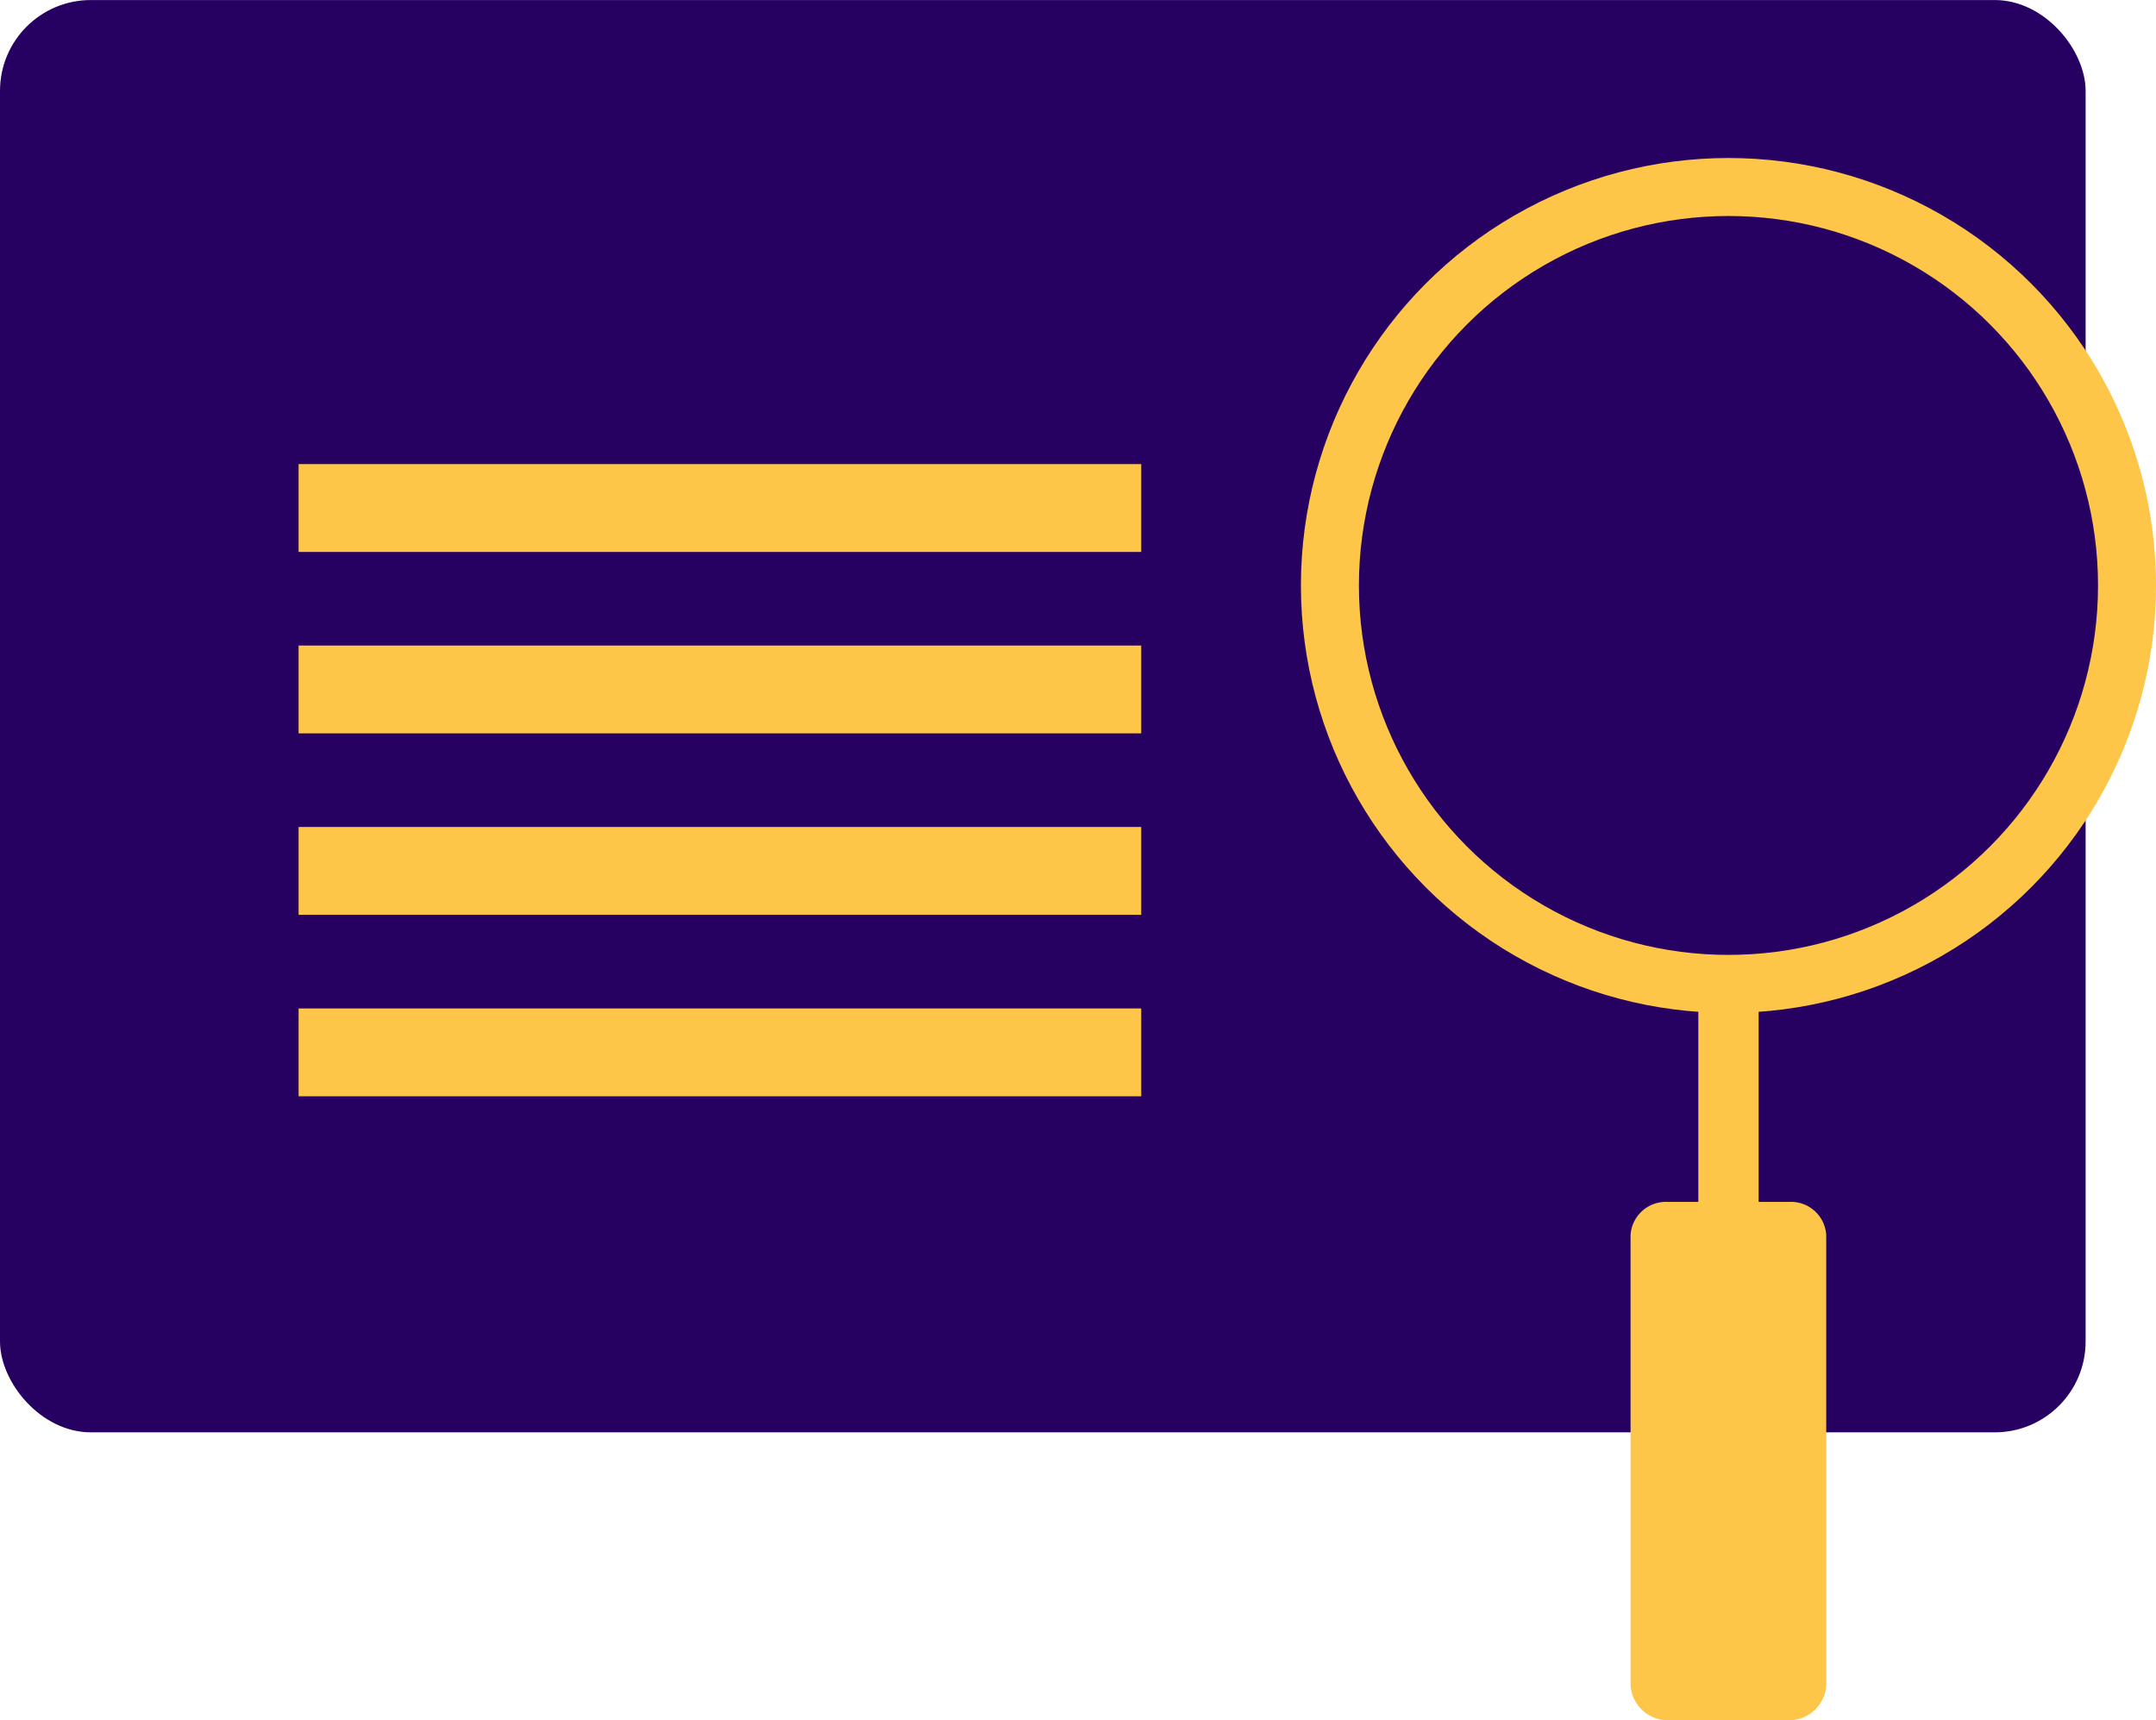
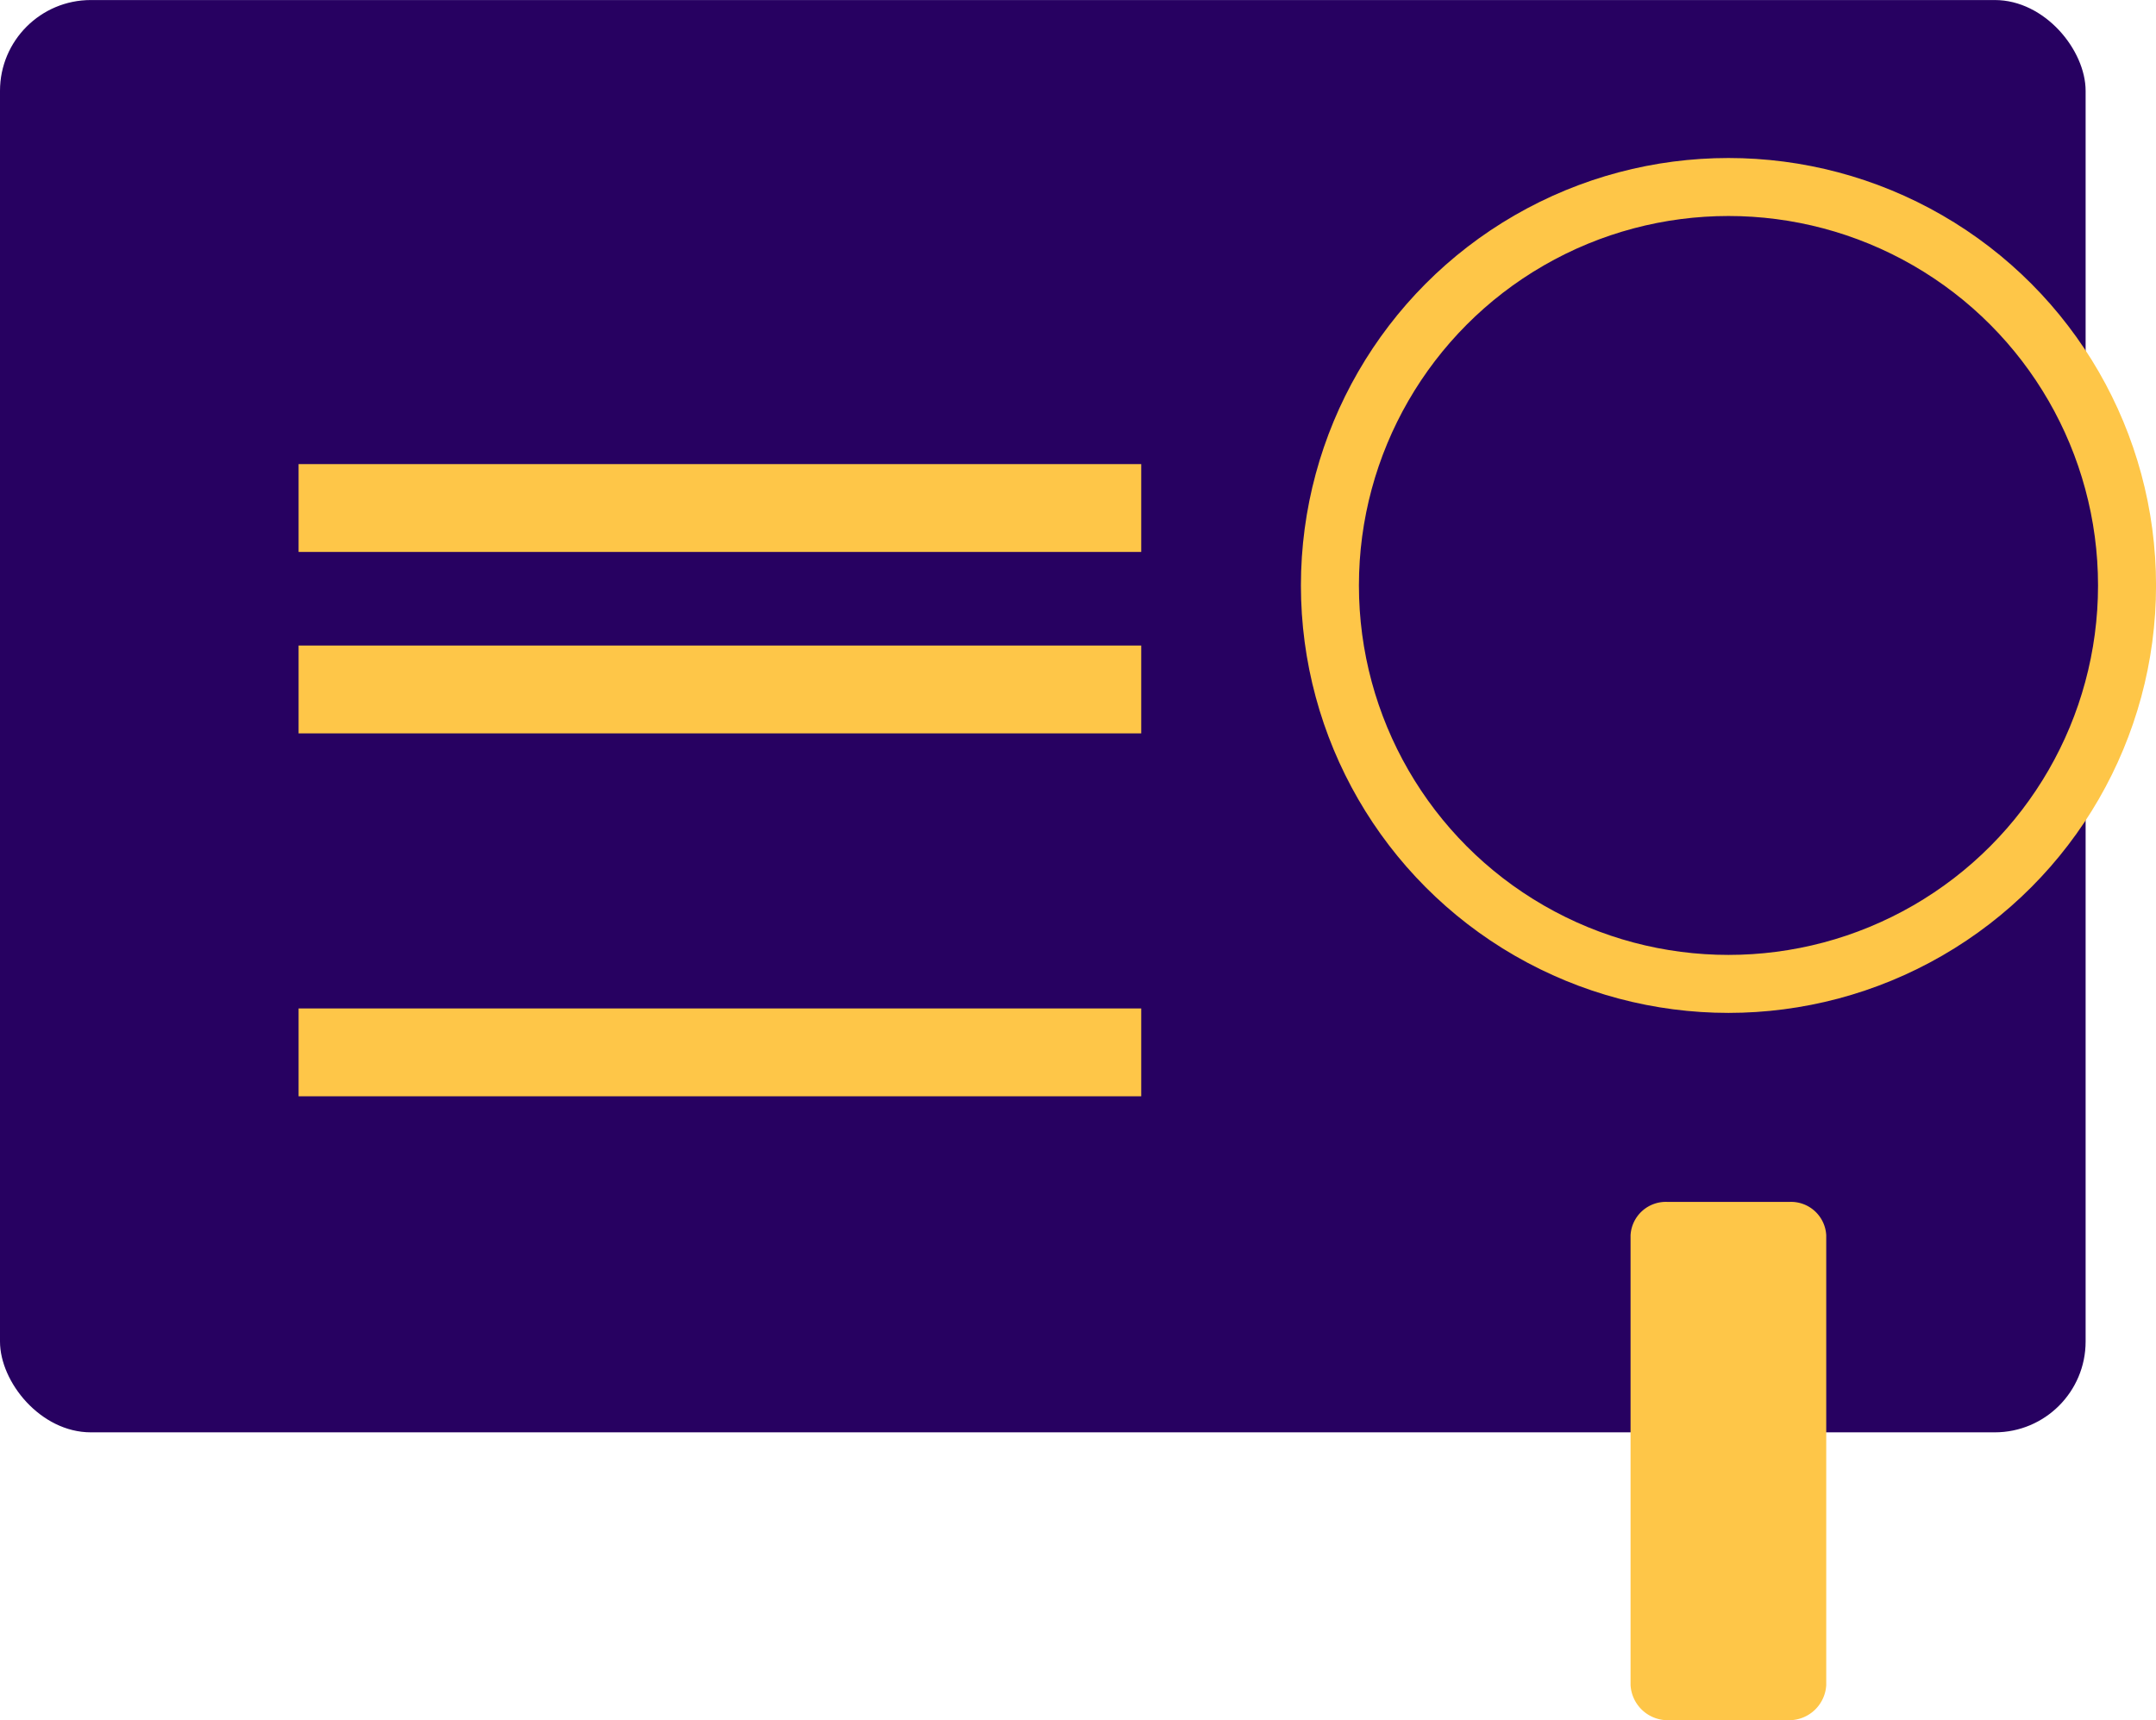
<svg xmlns="http://www.w3.org/2000/svg" width="55.75" height="44.493" viewBox="0 0 55.75 44.493">
  <defs>
    <style>.a,.d{fill:#270161;}.b{fill:none;stroke-linecap:round;stroke-linejoin:round;stroke-width:1.56px;}.b,.d{stroke:#fec648;}.c{fill:#fec648;}.d{stroke-miterlimit:10;stroke-width:1.5px;}</style>
  </defs>
  <g transform="translate(-305.128 -168.201)">
    <rect class="a" width="53.93" height="37.047" rx="2.349" transform="translate(305.128 168.202)" />
    <g transform="translate(339.517 173.038)">
-       <line class="b" y1="6.144" transform="translate(10.306 20.611)" />
      <path class="c" d="M330.506,199.573h3.04a.962.962,0,0,0,1.009-.907V187.03a.912.912,0,0,0-.957-.862h-3.144a.914.914,0,0,0-.959.862v11.636A.964.964,0,0,0,330.506,199.573Z" transform="translate(-321.721 -159.917)" />
      <circle class="d" cx="10.306" cy="10.306" r="10.306" />
    </g>
    <g transform="translate(312.849 180.205)">
      <path class="c" d="M309.59,175.139v2.272h21.789v-2.272H309.59Z" transform="translate(-309.59 -175.139)" />
      <path class="c" d="M309.59,177.851v2.272h21.789v-2.272H309.59Z" transform="translate(-309.59 -173.158)" />
-       <path class="c" d="M309.59,180.563v2.272h21.789v-2.272H309.59Z" transform="translate(-309.59 -171.177)" />
      <path class="c" d="M309.59,183.276v2.272h21.789v-2.272H309.59Z" transform="translate(-309.59 -169.196)" />
    </g>
  </g>
</svg>